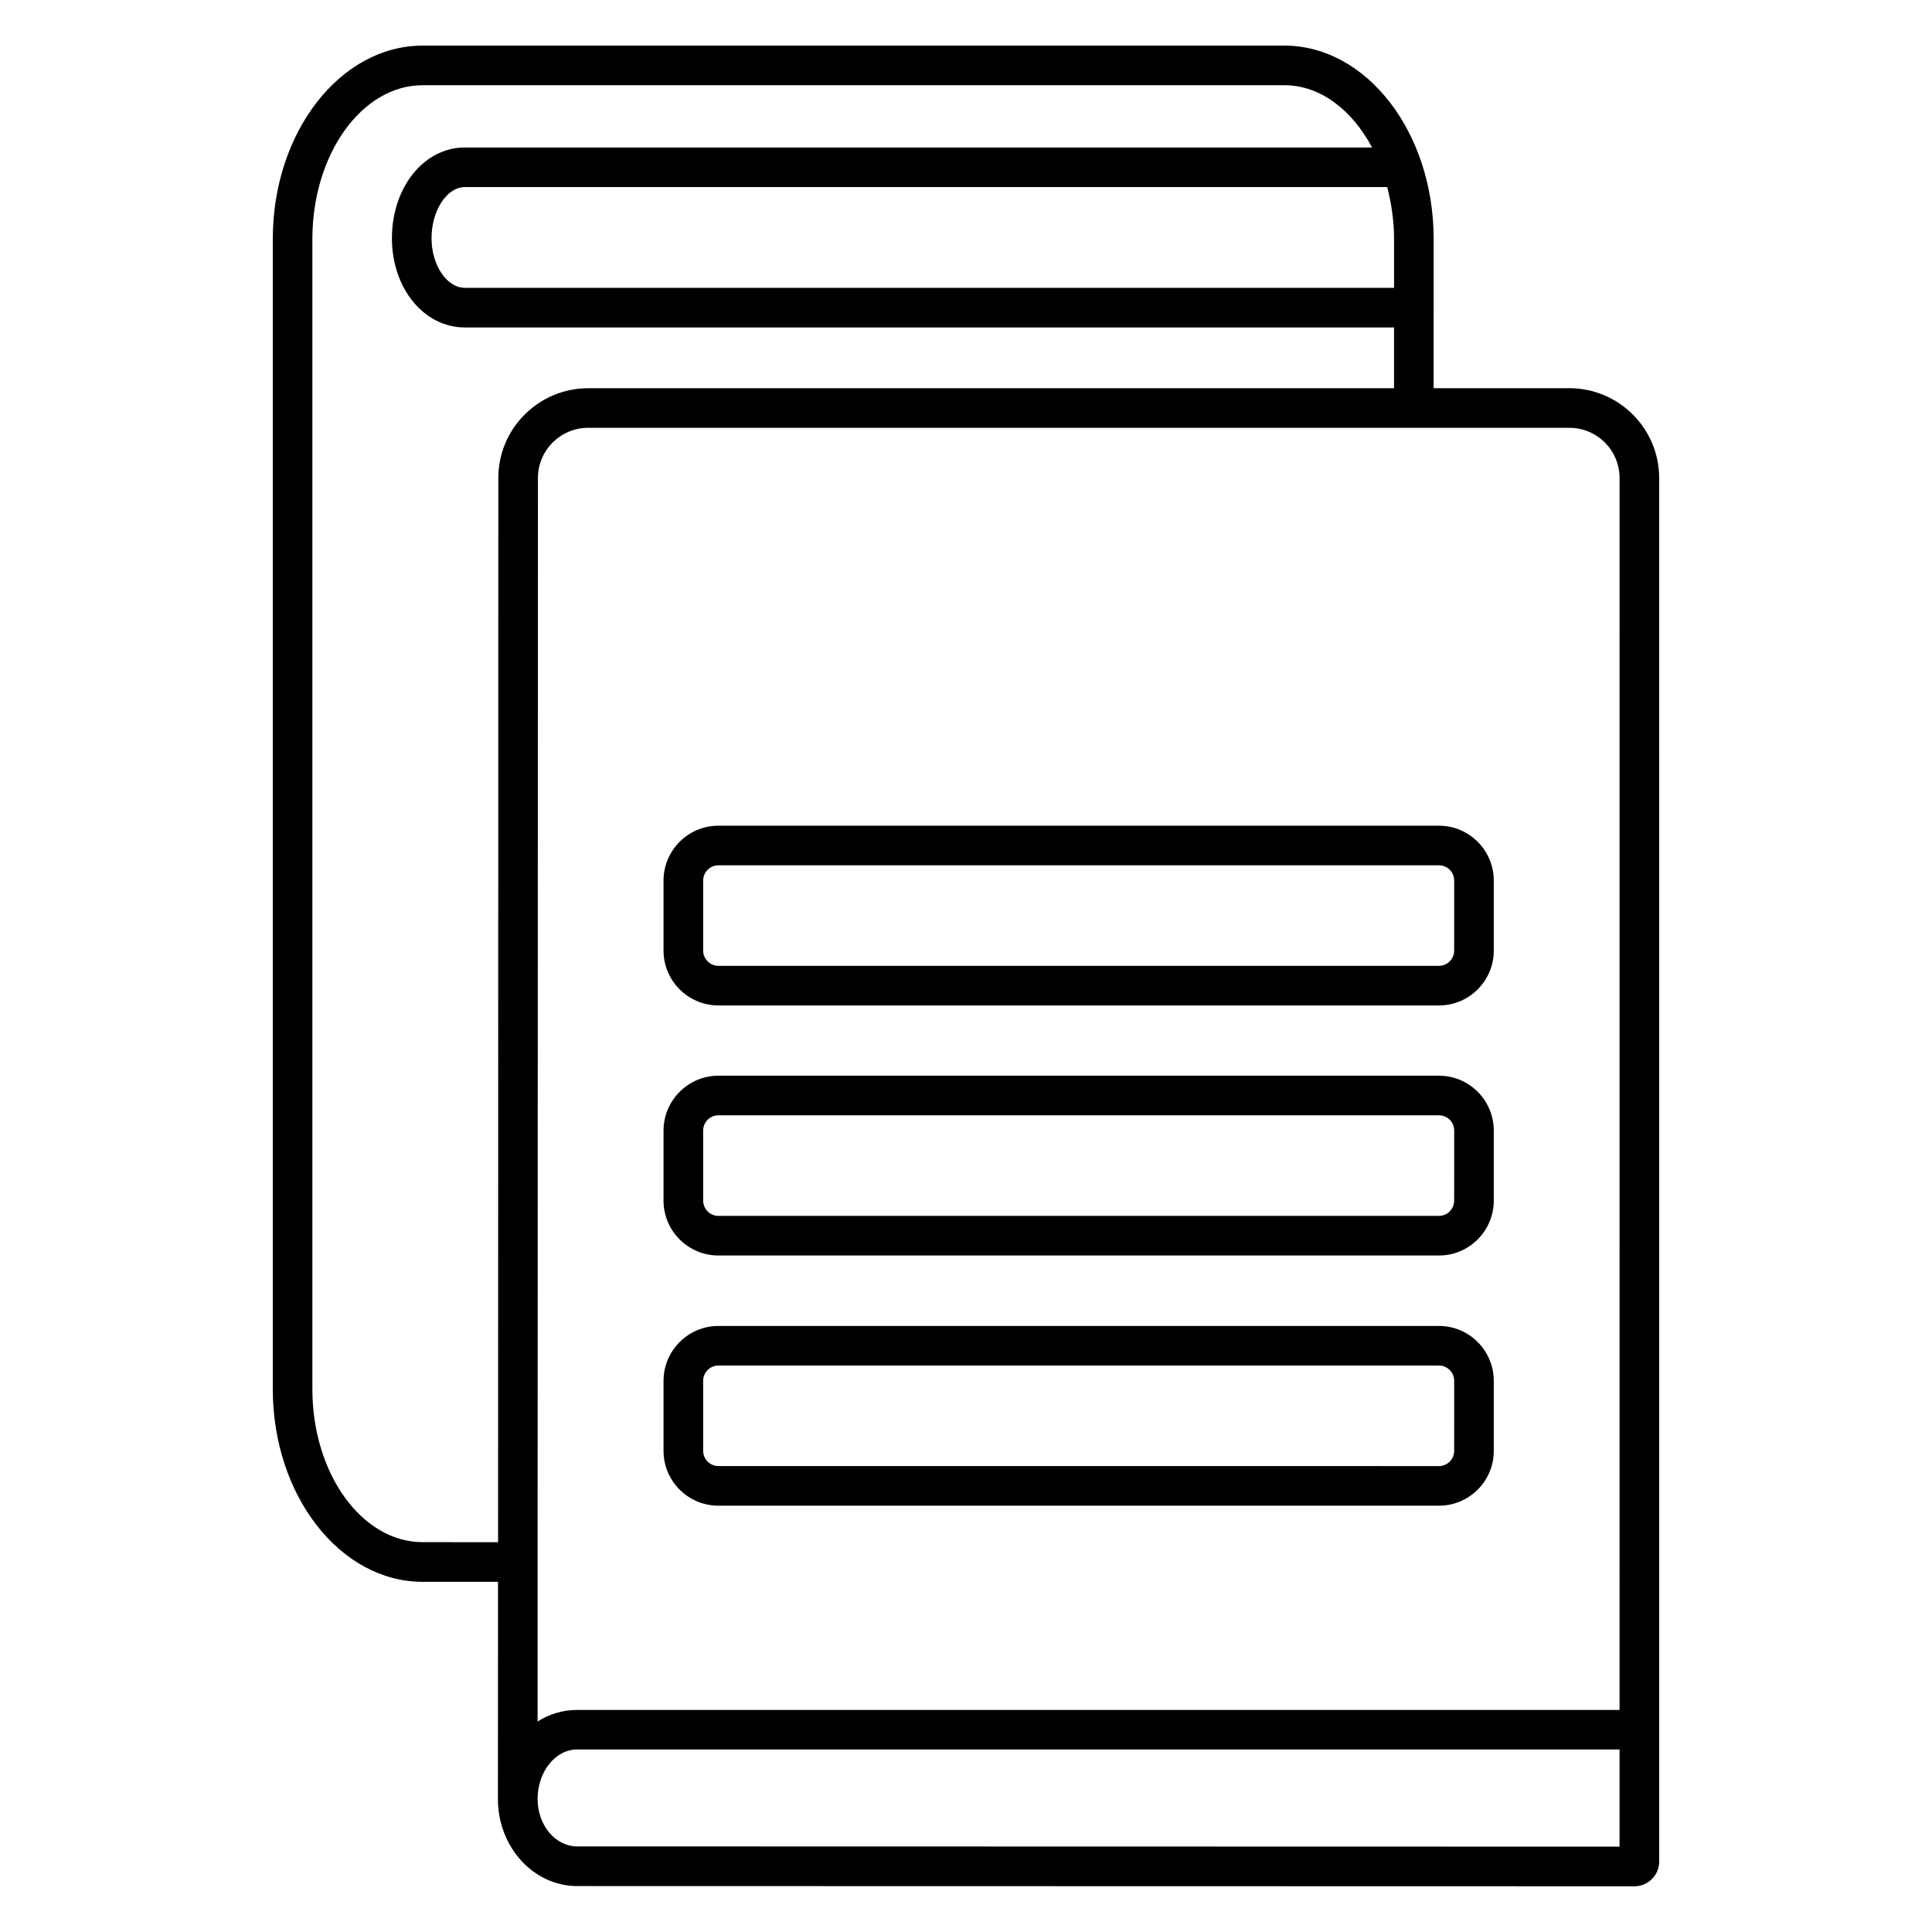
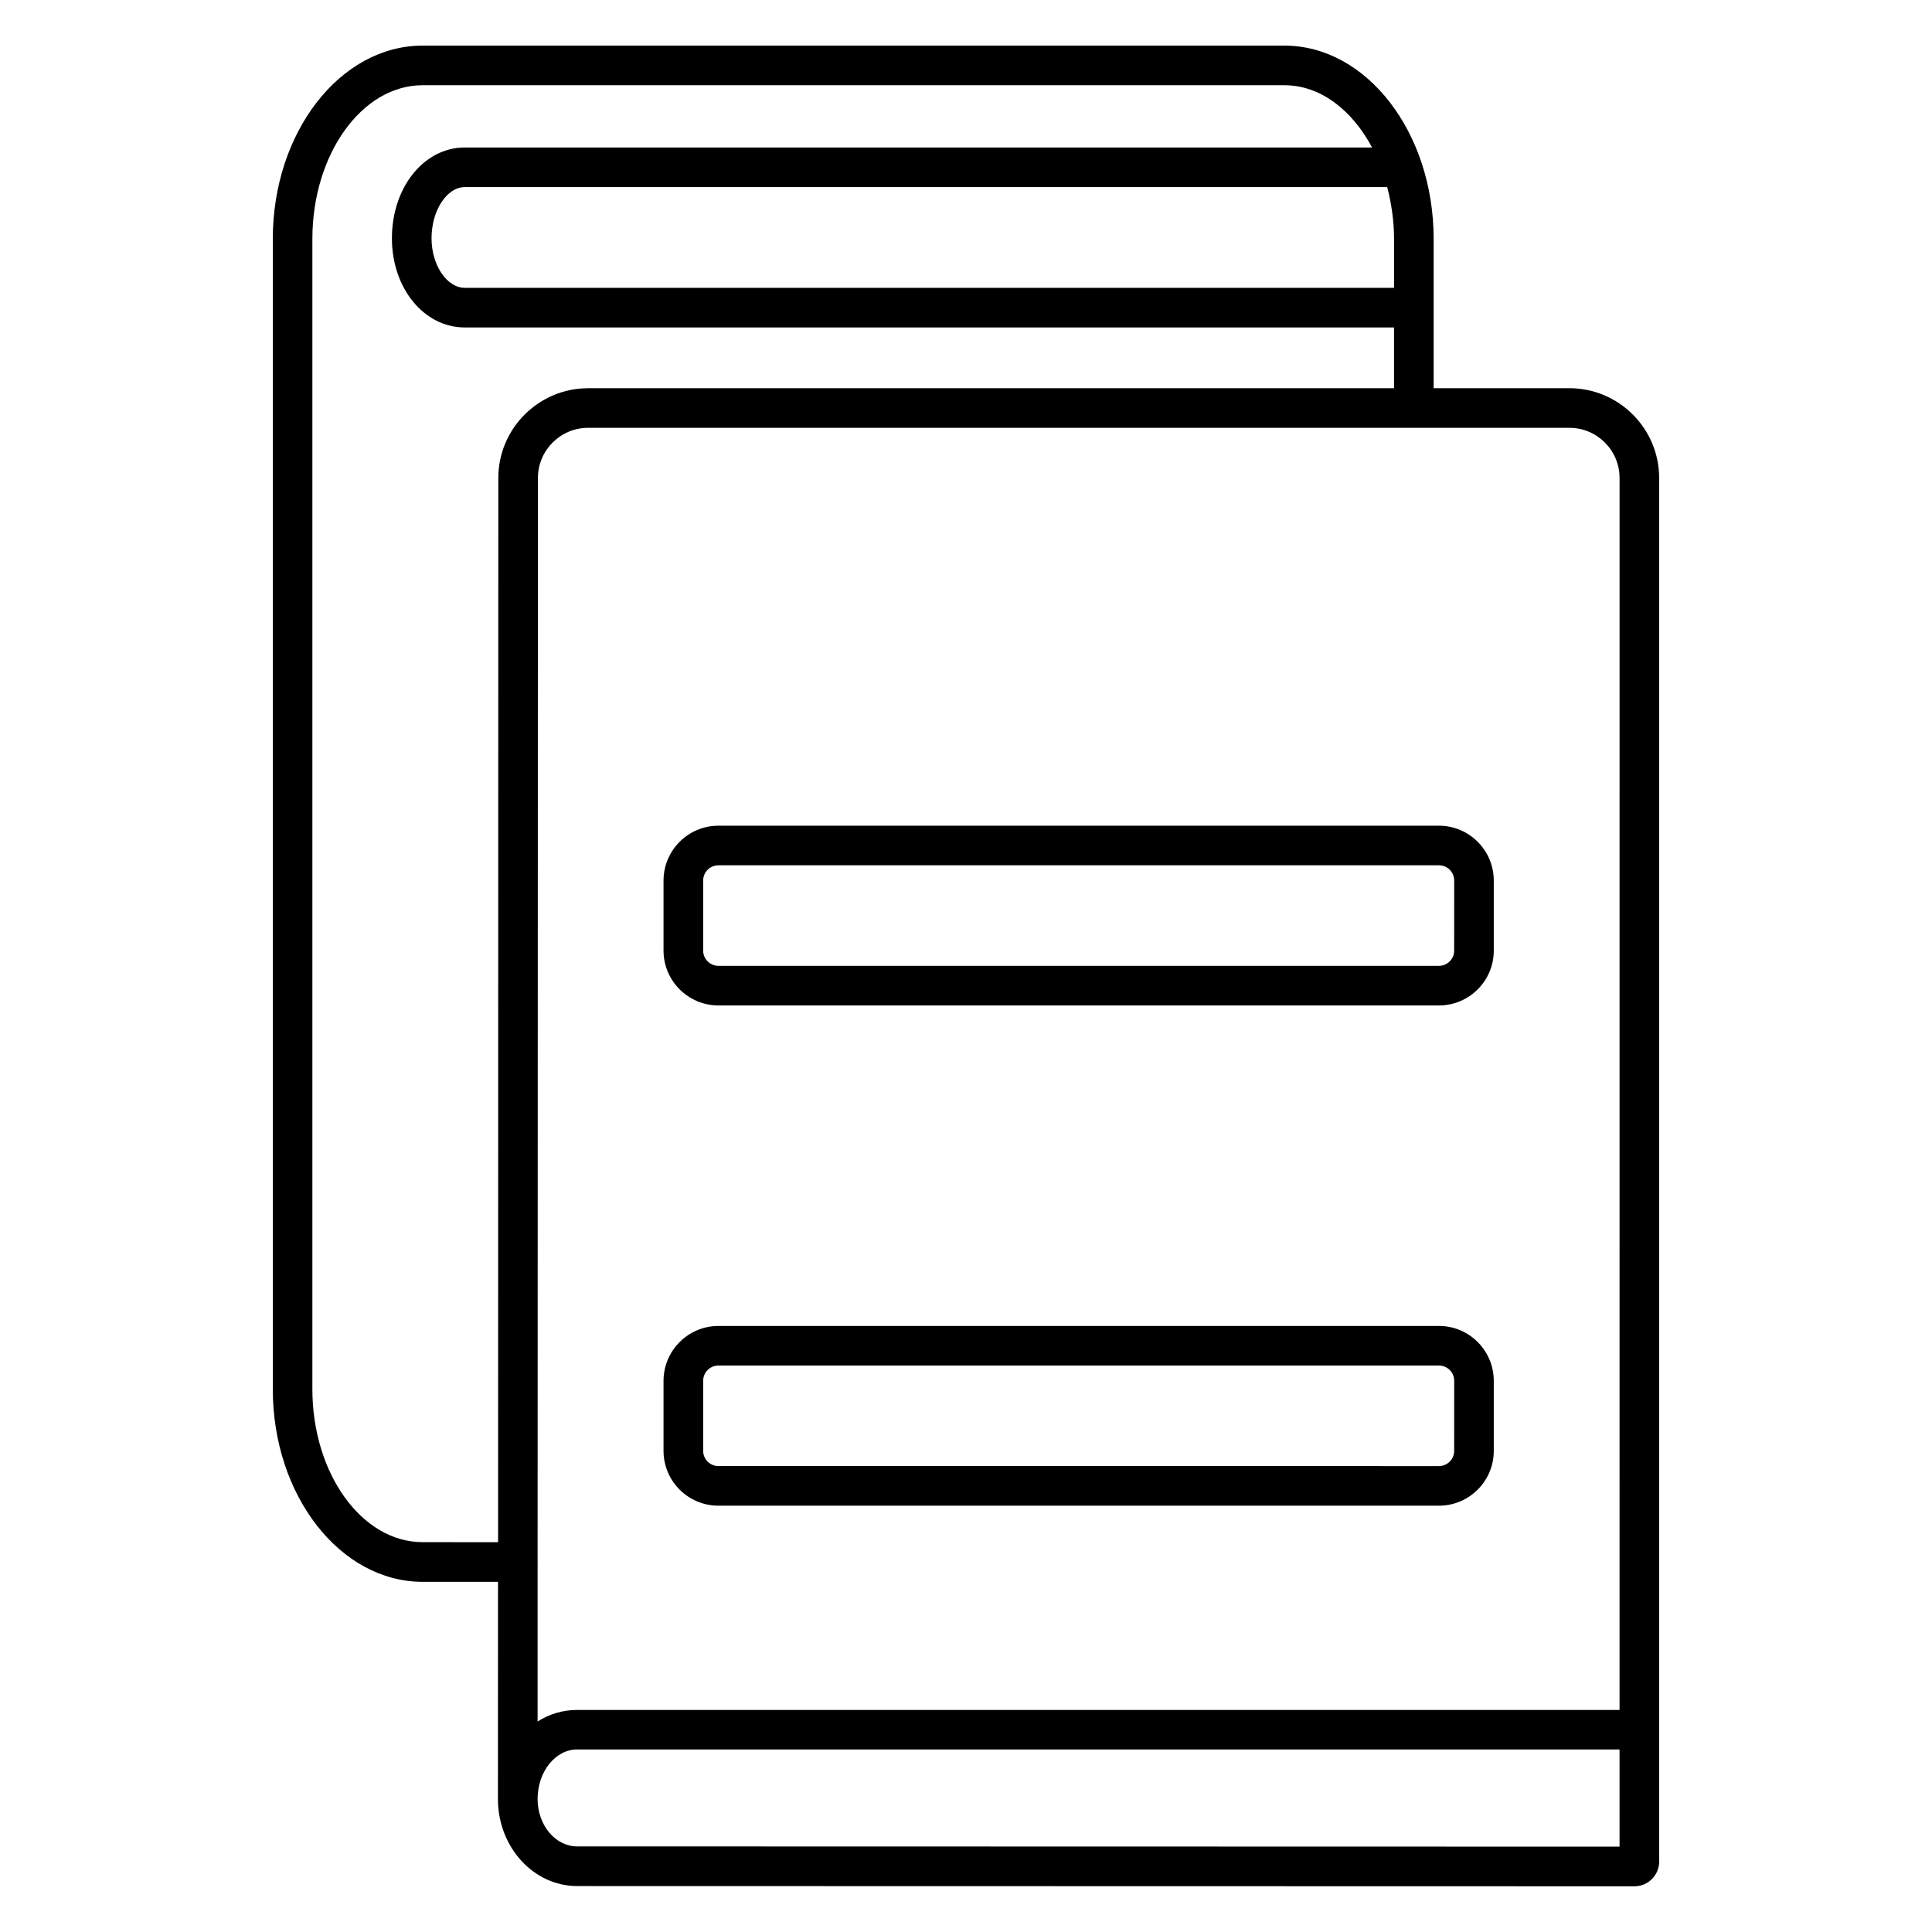
<svg xmlns="http://www.w3.org/2000/svg" fill="#000000" width="800px" height="800px" version="1.1" viewBox="144 144 512 512">
  <g>
    <path d="m525.34 362.82h-190.95c-8.02 0-14.547 6.527-14.547 14.547v18.559c0 7.996 6.527 14.527 14.547 14.527h190.95c8.02 0 14.527-6.527 14.527-14.527v-18.559c-0.004-8.016-6.512-14.547-14.527-14.547zm4.027 33.105c0 2.227-1.805 4.031-4.031 4.031h-190.94c-2.227 0-4.051-1.805-4.051-4.031v-18.559c0-2.227 1.805-4.051 4.051-4.051h190.95c2.227 0 4.031 1.805 4.031 4.051z" />
-     <path d="m525.34 429.07h-190.95c-8.02 0-14.547 6.551-14.547 14.547v18.559c0 8.02 6.527 14.547 14.547 14.547h190.95c8.02 0 14.527-6.551 14.527-14.547v-18.559c-0.004-8.02-6.512-14.547-14.527-14.547zm4.027 33.102c0 2.227-1.805 4.051-4.031 4.051h-190.94c-2.227 0-4.051-1.828-4.051-4.051v-18.559c0-2.227 1.805-4.051 4.051-4.051h190.95c2.227 0 4.031 1.828 4.031 4.051z" />
    <path d="m525.34 495.39h-190.95c-8.02 0-14.547 6.551-14.547 14.547v18.559c0 8.02 6.527 14.527 14.547 14.527h190.95c8.02 0 14.527-6.527 14.527-14.527v-18.559c-0.004-8.02-6.512-14.547-14.527-14.547zm4.027 33.105c0 2.227-1.805 4.031-4.031 4.031l-190.94-0.004c-2.227 0-4.051-1.805-4.051-4.031v-18.559c0-2.227 1.805-4.051 4.051-4.051h190.95c2.227 0 4.031 1.828 4.031 4.051z" />
    <path d="m559.89 246.88h-35.961l0.004-21.309c0-0.02 0.02-0.02 0.02-0.043 0-0.02-0.02-0.02-0.02-0.043v-18.156c0-28.254-17.758-51.242-39.57-51.242h-228.35c-21.895 0-39.719 22.984-39.719 51.242v304.82c0 28.148 17.82 51.051 39.719 51.051h19.965l-0.02 57.559v0.02 0.02 0.02c0.02 12.68 9.426 23.008 20.992 23.008l280.2 0.062c3.609 0 6.551-2.961 6.551-6.551l-0.008-366.66c0-13.121-10.684-23.805-23.805-23.805zm-46.453-39.551v12.953h-246.24c-4.785 0-8.836-6.023-8.836-13.141 0-7.348 4.051-13.562 8.836-13.562h244.43c1.094 4.305 1.809 8.902 1.809 13.75zm-257.43 345.36c-16.121 0-29.223-18.18-29.223-40.559v-304.8c0-22.461 13.121-40.746 29.223-40.746h228.37c9.531 0 17.926 6.551 23.238 16.5h-240.42c-10.852 0-19.332 10.559-19.332 24.059 0 13.246 8.48 23.637 19.332 23.637h246.24v16.102h-213.57c-13.121 0-23.805 10.684-23.805 23.805l-0.062 282.01zm317.19 80.691-276.23-0.062c-5.793 0-10.496-5.625-10.496-12.555 0-7.262 4.723-13.141 10.496-13.141h276.23zm0-36.23h-276.23c-3.84 0-7.43 1.113-10.496 3.066v-42.133c0-0.043 0.043-0.082 0.043-0.125 0-0.043-0.043-0.082-0.043-0.125l0.086-287.15c0-7.348 5.961-13.309 13.309-13.309h260.03c7.348 0 13.309 5.961 13.309 13.309z" />
  </g>
</svg>